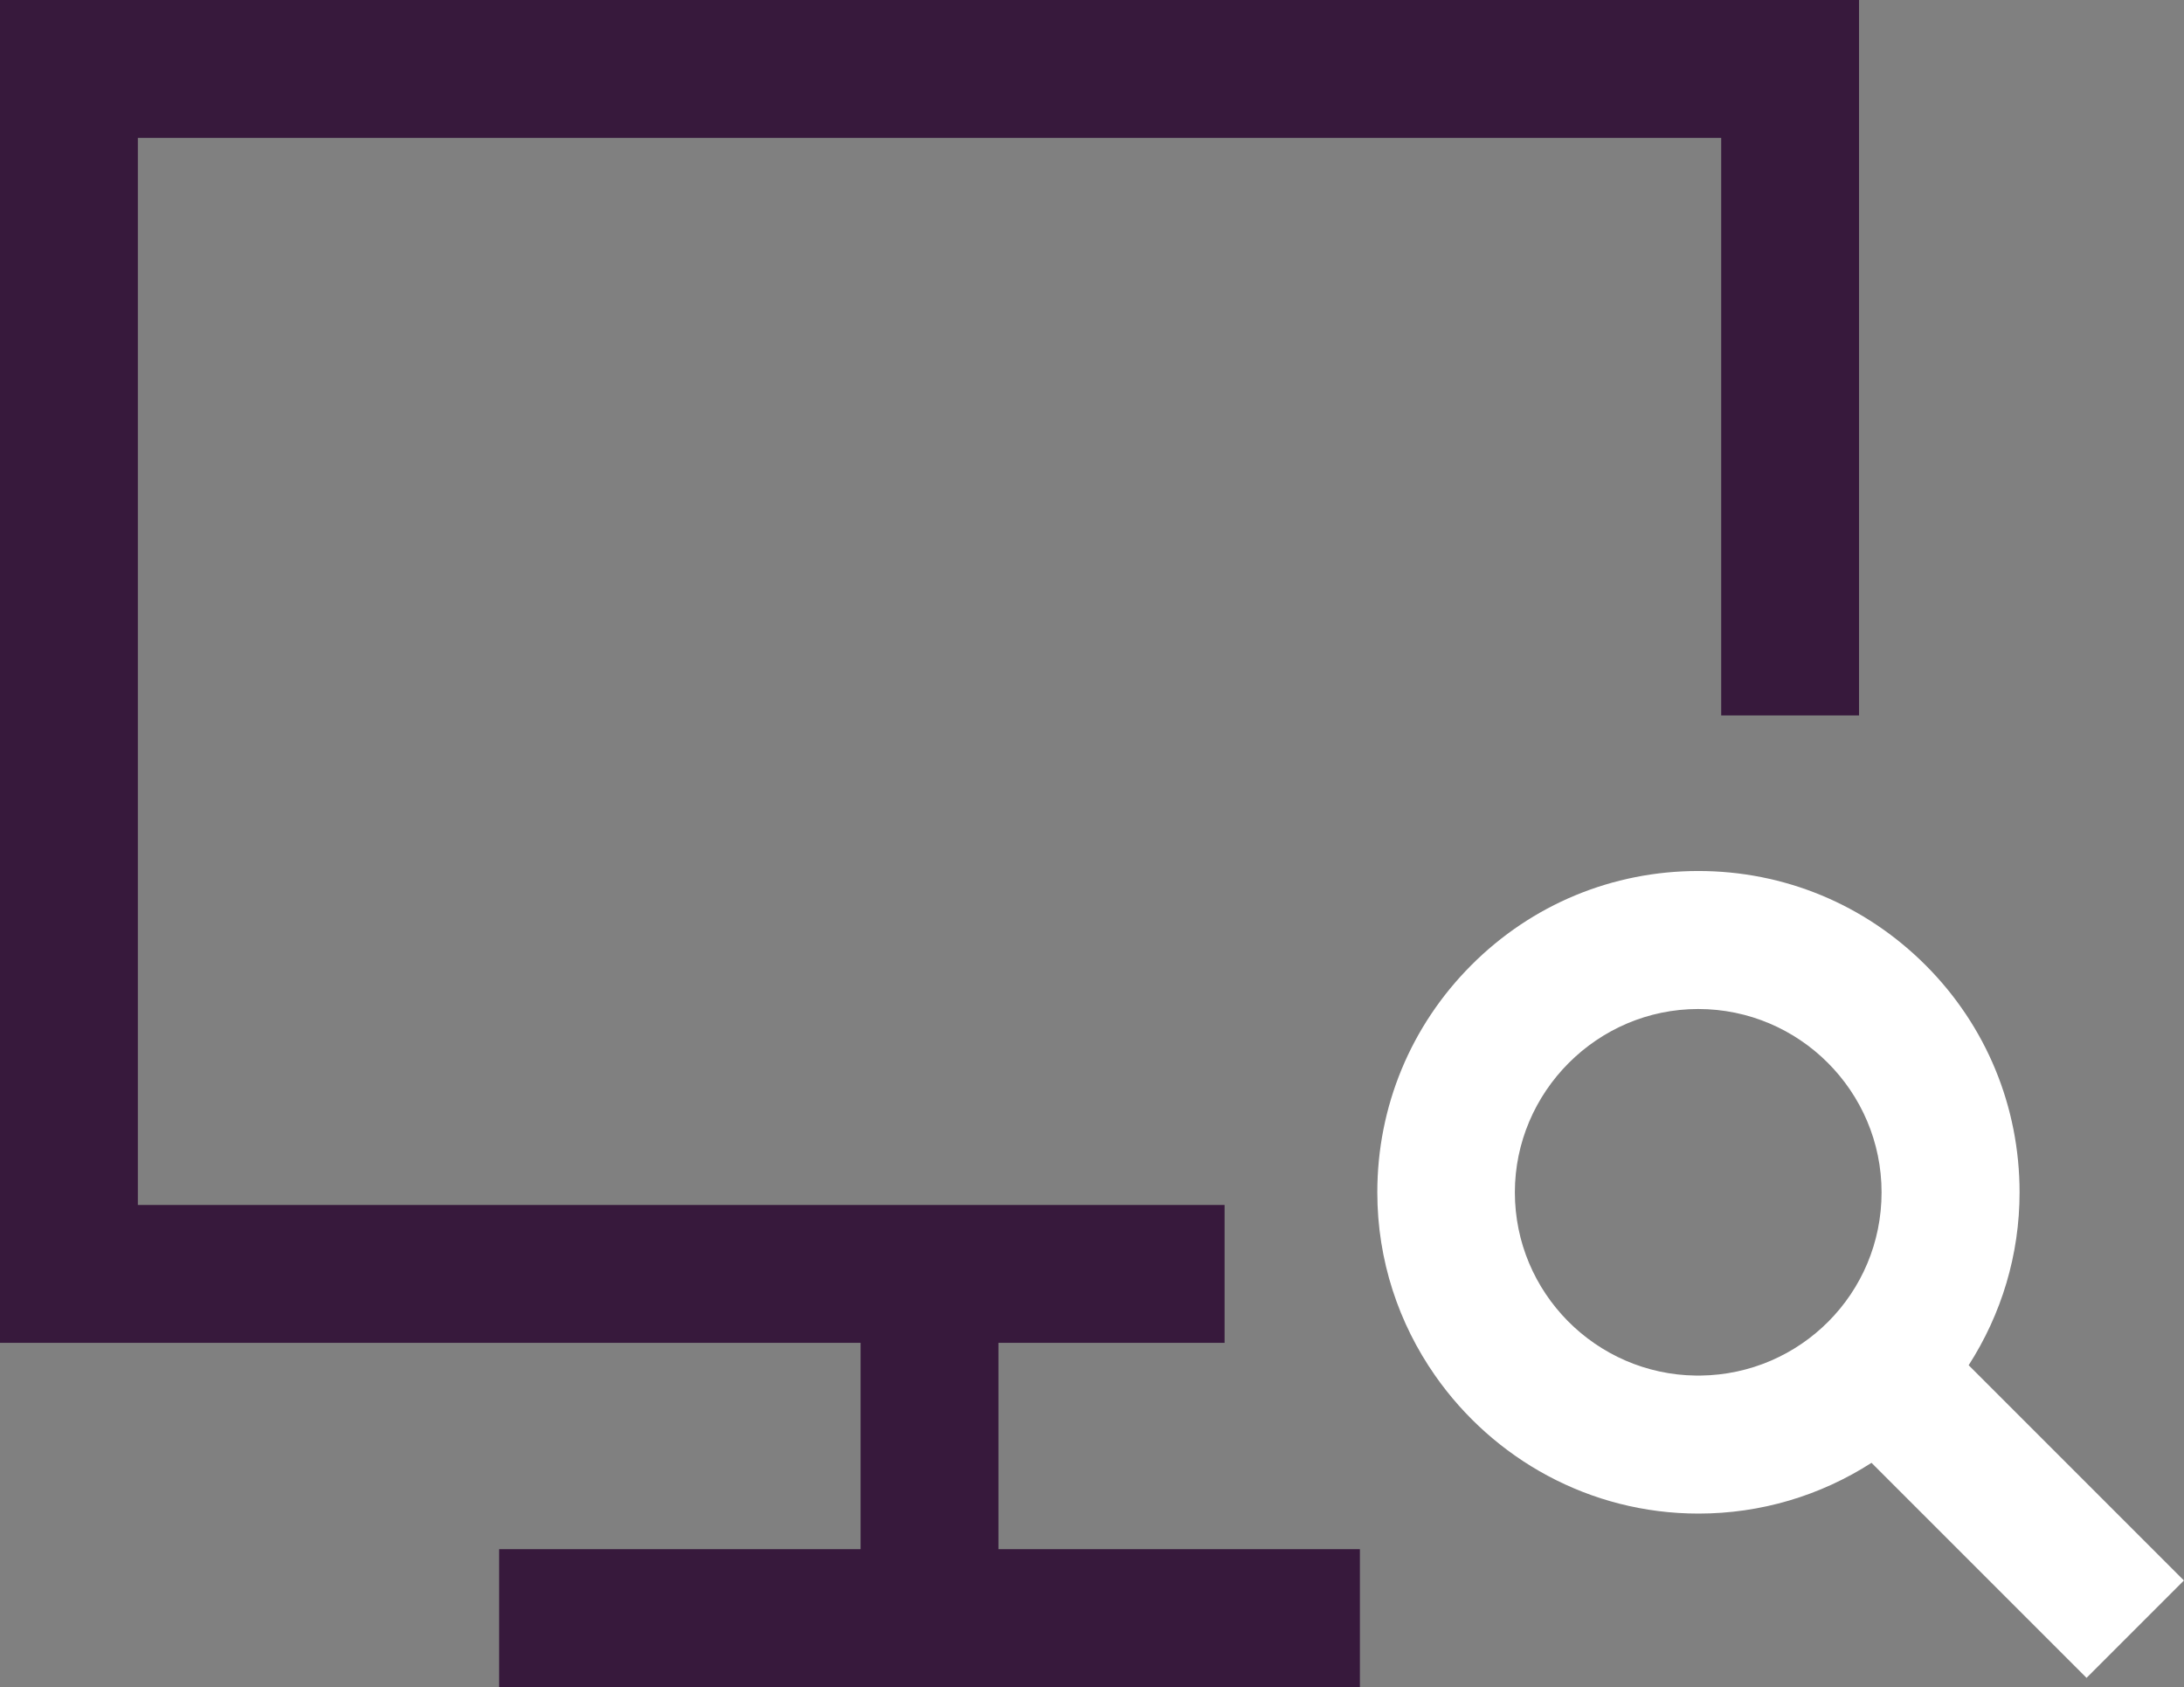
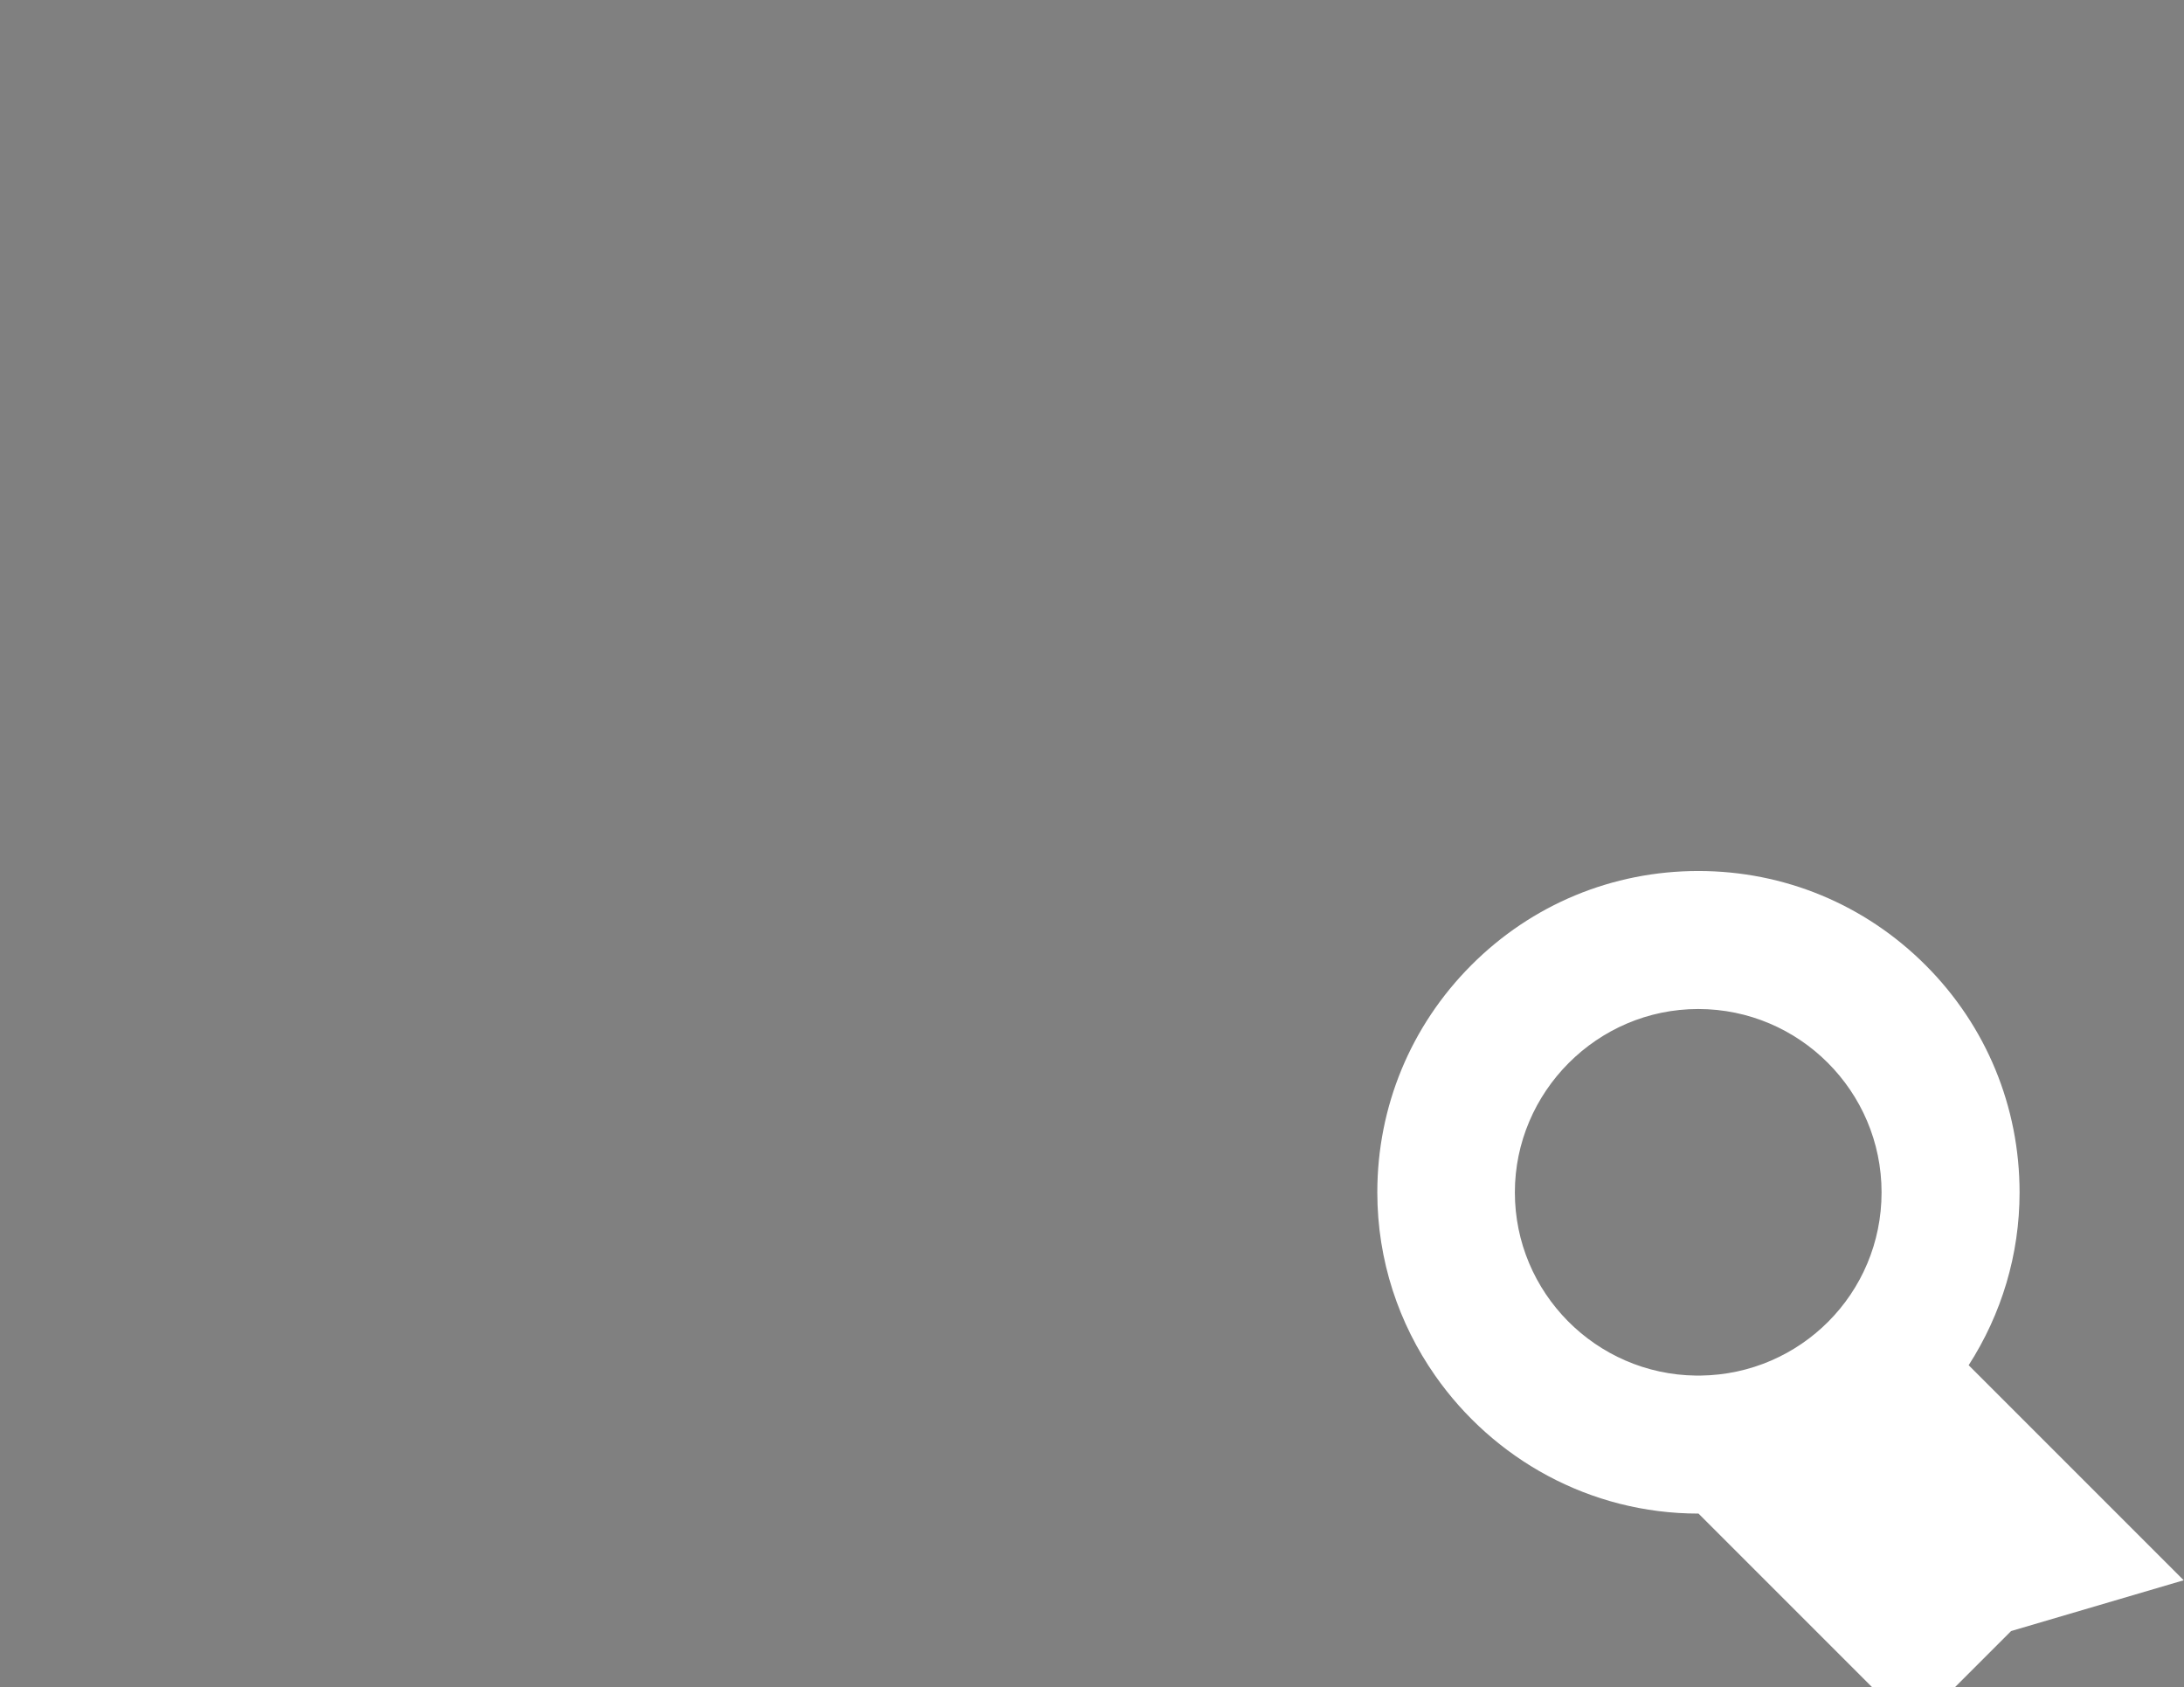
<svg xmlns="http://www.w3.org/2000/svg" id="Layer_1" data-name="Layer 1" width="145.44" height="112.34" viewBox="0 0 145.44 112.34">
  <rect x="0" y="0" width="145.44" height="112.34" fill="#808080" stroke="none" />
-   <polygon points="9.18 80.24 9.18 9.18 114.62 9.18 114.62 47.64 123.8 47.64 123.8 0 0 0 0 89.42 57.31 89.42 57.31 103.16 33.24 103.16 33.24 112.34 90.56 112.34 90.56 103.16 66.49 103.16 66.49 89.42 81.55 89.42 81.55 80.24 9.18 80.24" style="fill: #37193c;" />
-   <path d="m145.42,105.23l-13.63-13.63-.69-.69c2.19-3.41,3.39-7.36,3.39-11.51,0-5.71-2.22-11.09-6.26-15.13s-9.41-6.27-15.13-6.27-11.09,2.23-15.12,6.27c-4.03,4.04-6.26,9.41-6.26,15.13,0,4.54,1.43,8.74,3.85,12.2,3.87,5.54,10.28,9.19,17.54,9.19h0c4.15,0,8.11-1.19,11.52-3.38l14.32,14.32,6.49-6.49h-.02Zm-32.33-13.63h-.15c-6.66-.08-12.06-5.52-12.06-12.2s5.48-12.21,12.21-12.21,12.21,5.48,12.21,12.21-5.4,12.12-12.06,12.2h-.15Z" style="fill: #fff;" />
+   <path d="m145.42,105.23l-13.63-13.63-.69-.69c2.19-3.41,3.39-7.36,3.39-11.51,0-5.71-2.22-11.09-6.26-15.13s-9.41-6.27-15.13-6.27-11.09,2.23-15.12,6.27c-4.03,4.04-6.26,9.41-6.26,15.13,0,4.54,1.43,8.74,3.85,12.2,3.87,5.54,10.28,9.19,17.54,9.19h0l14.32,14.32,6.49-6.49h-.02Zm-32.33-13.63h-.15c-6.66-.08-12.06-5.52-12.06-12.2s5.48-12.21,12.21-12.21,12.21,5.48,12.21,12.21-5.4,12.12-12.06,12.2h-.15Z" style="fill: #fff;" />
</svg>